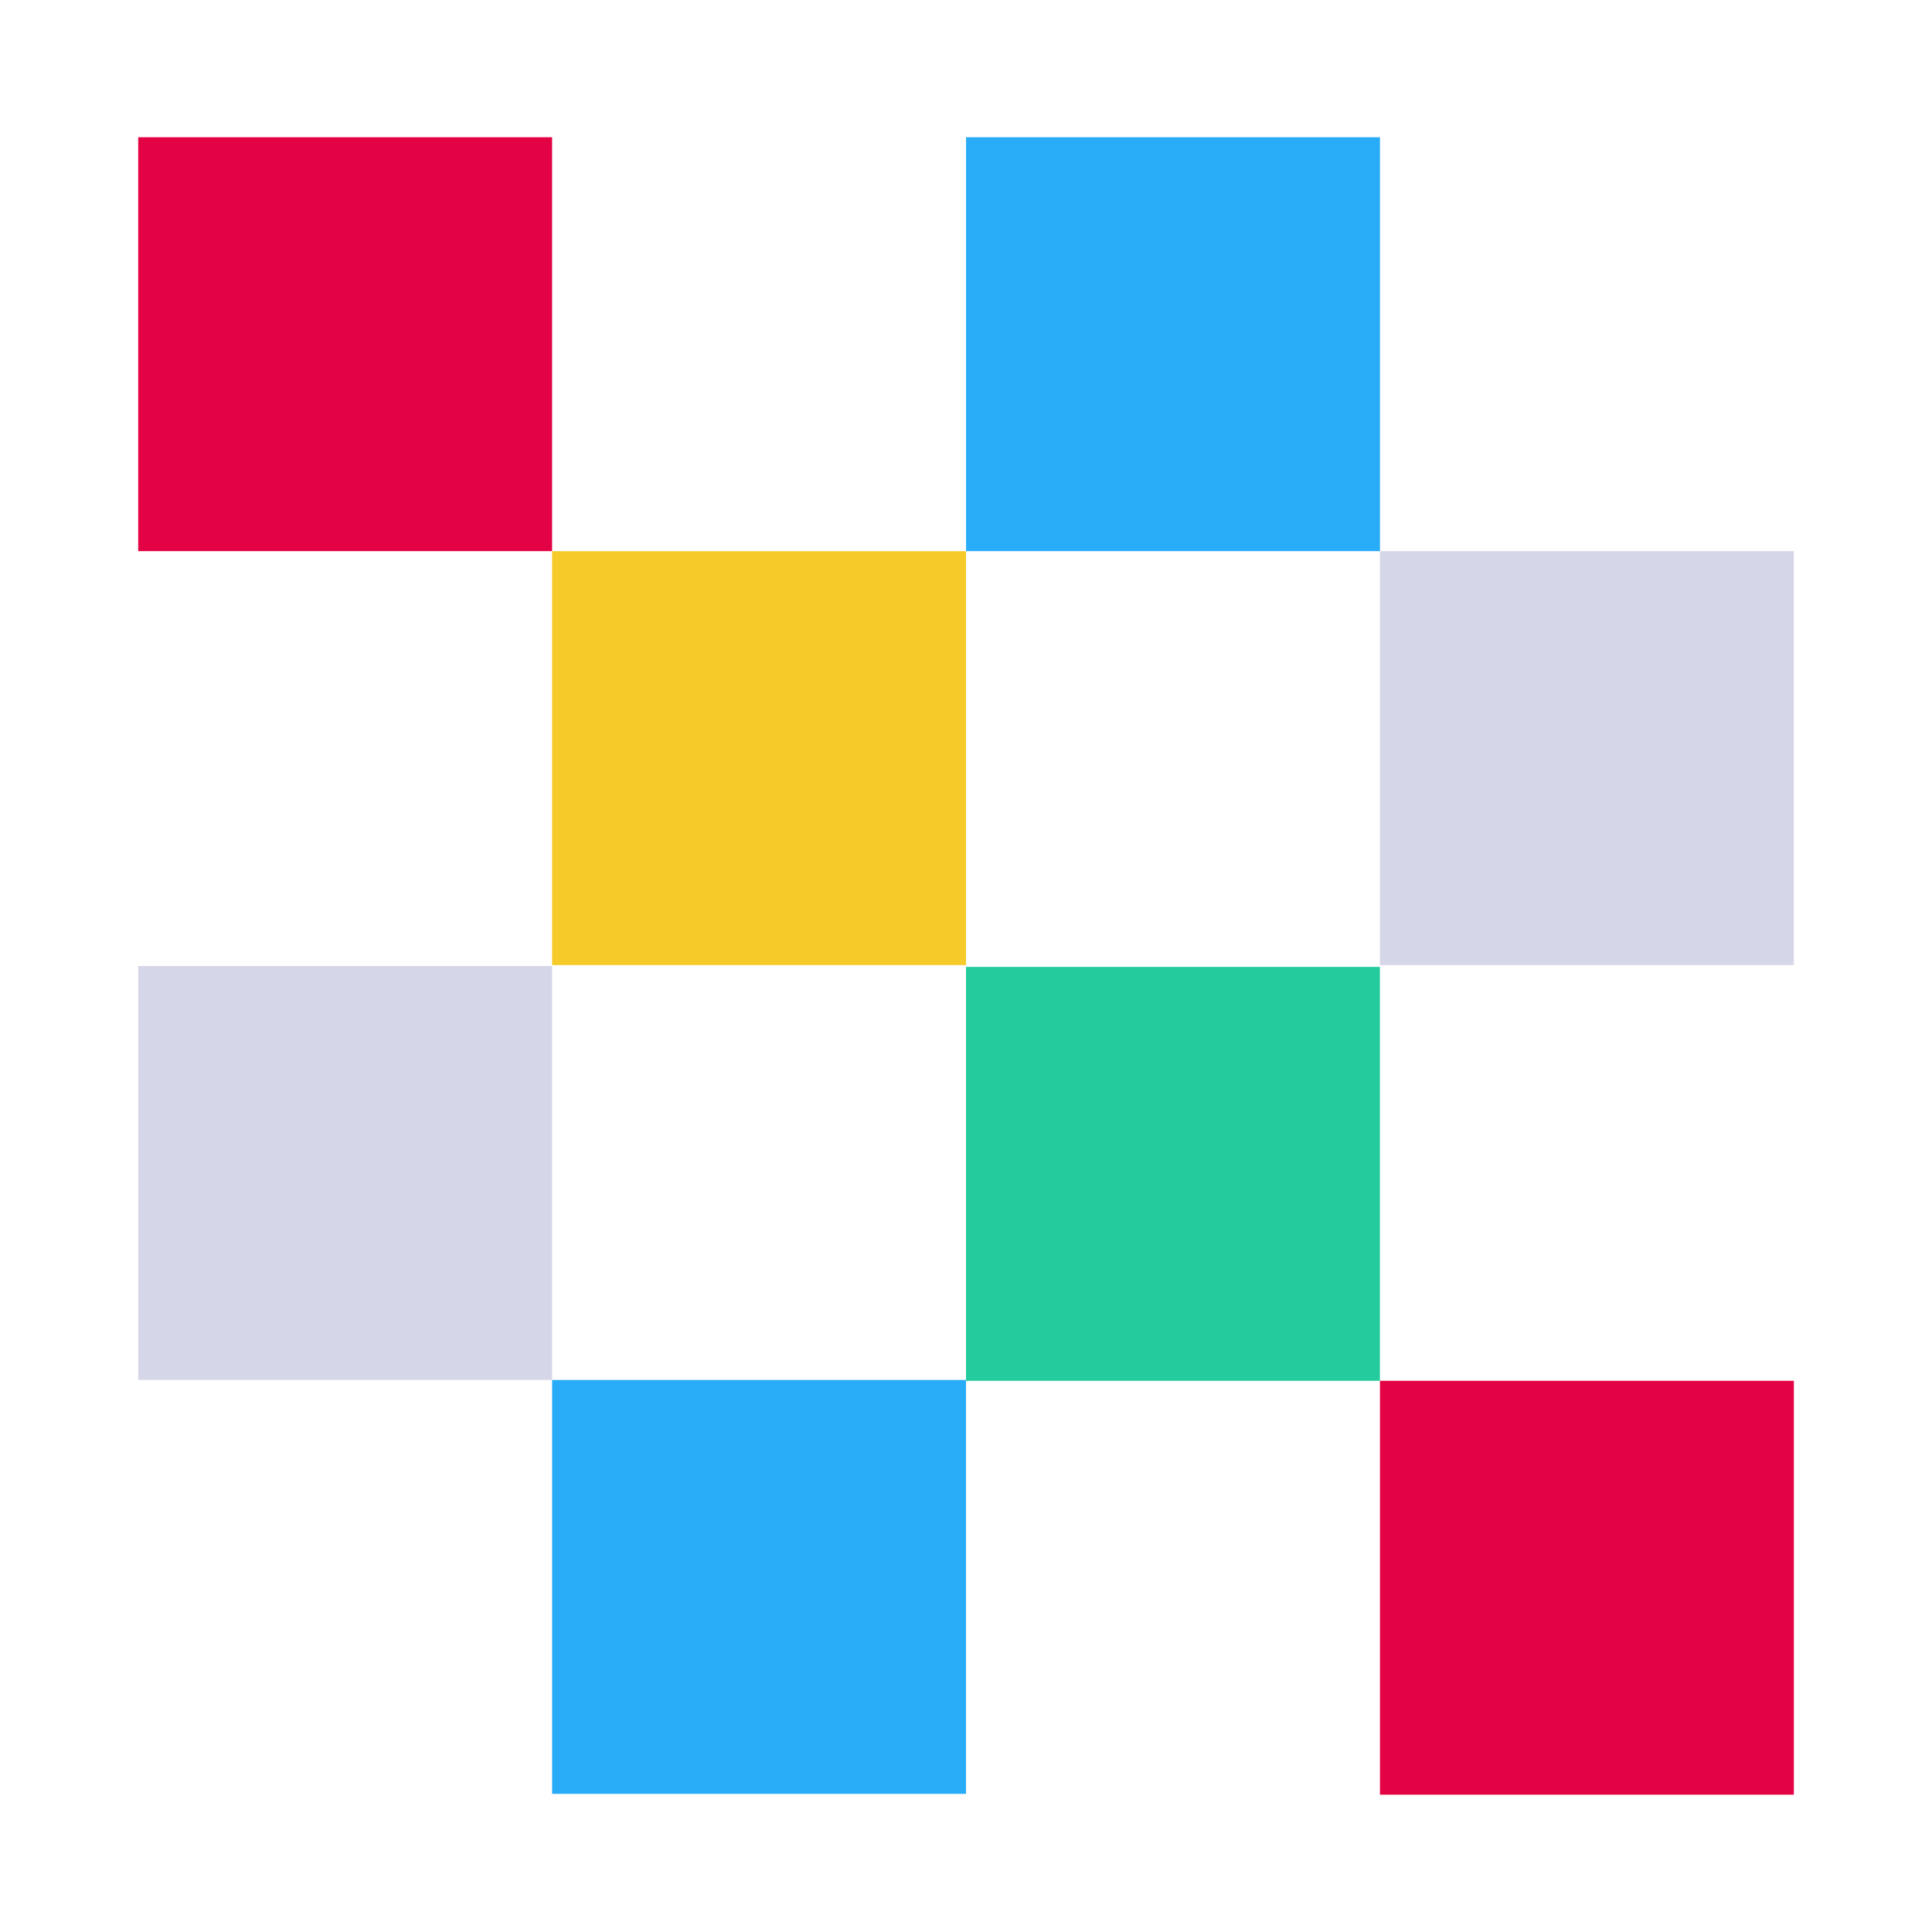
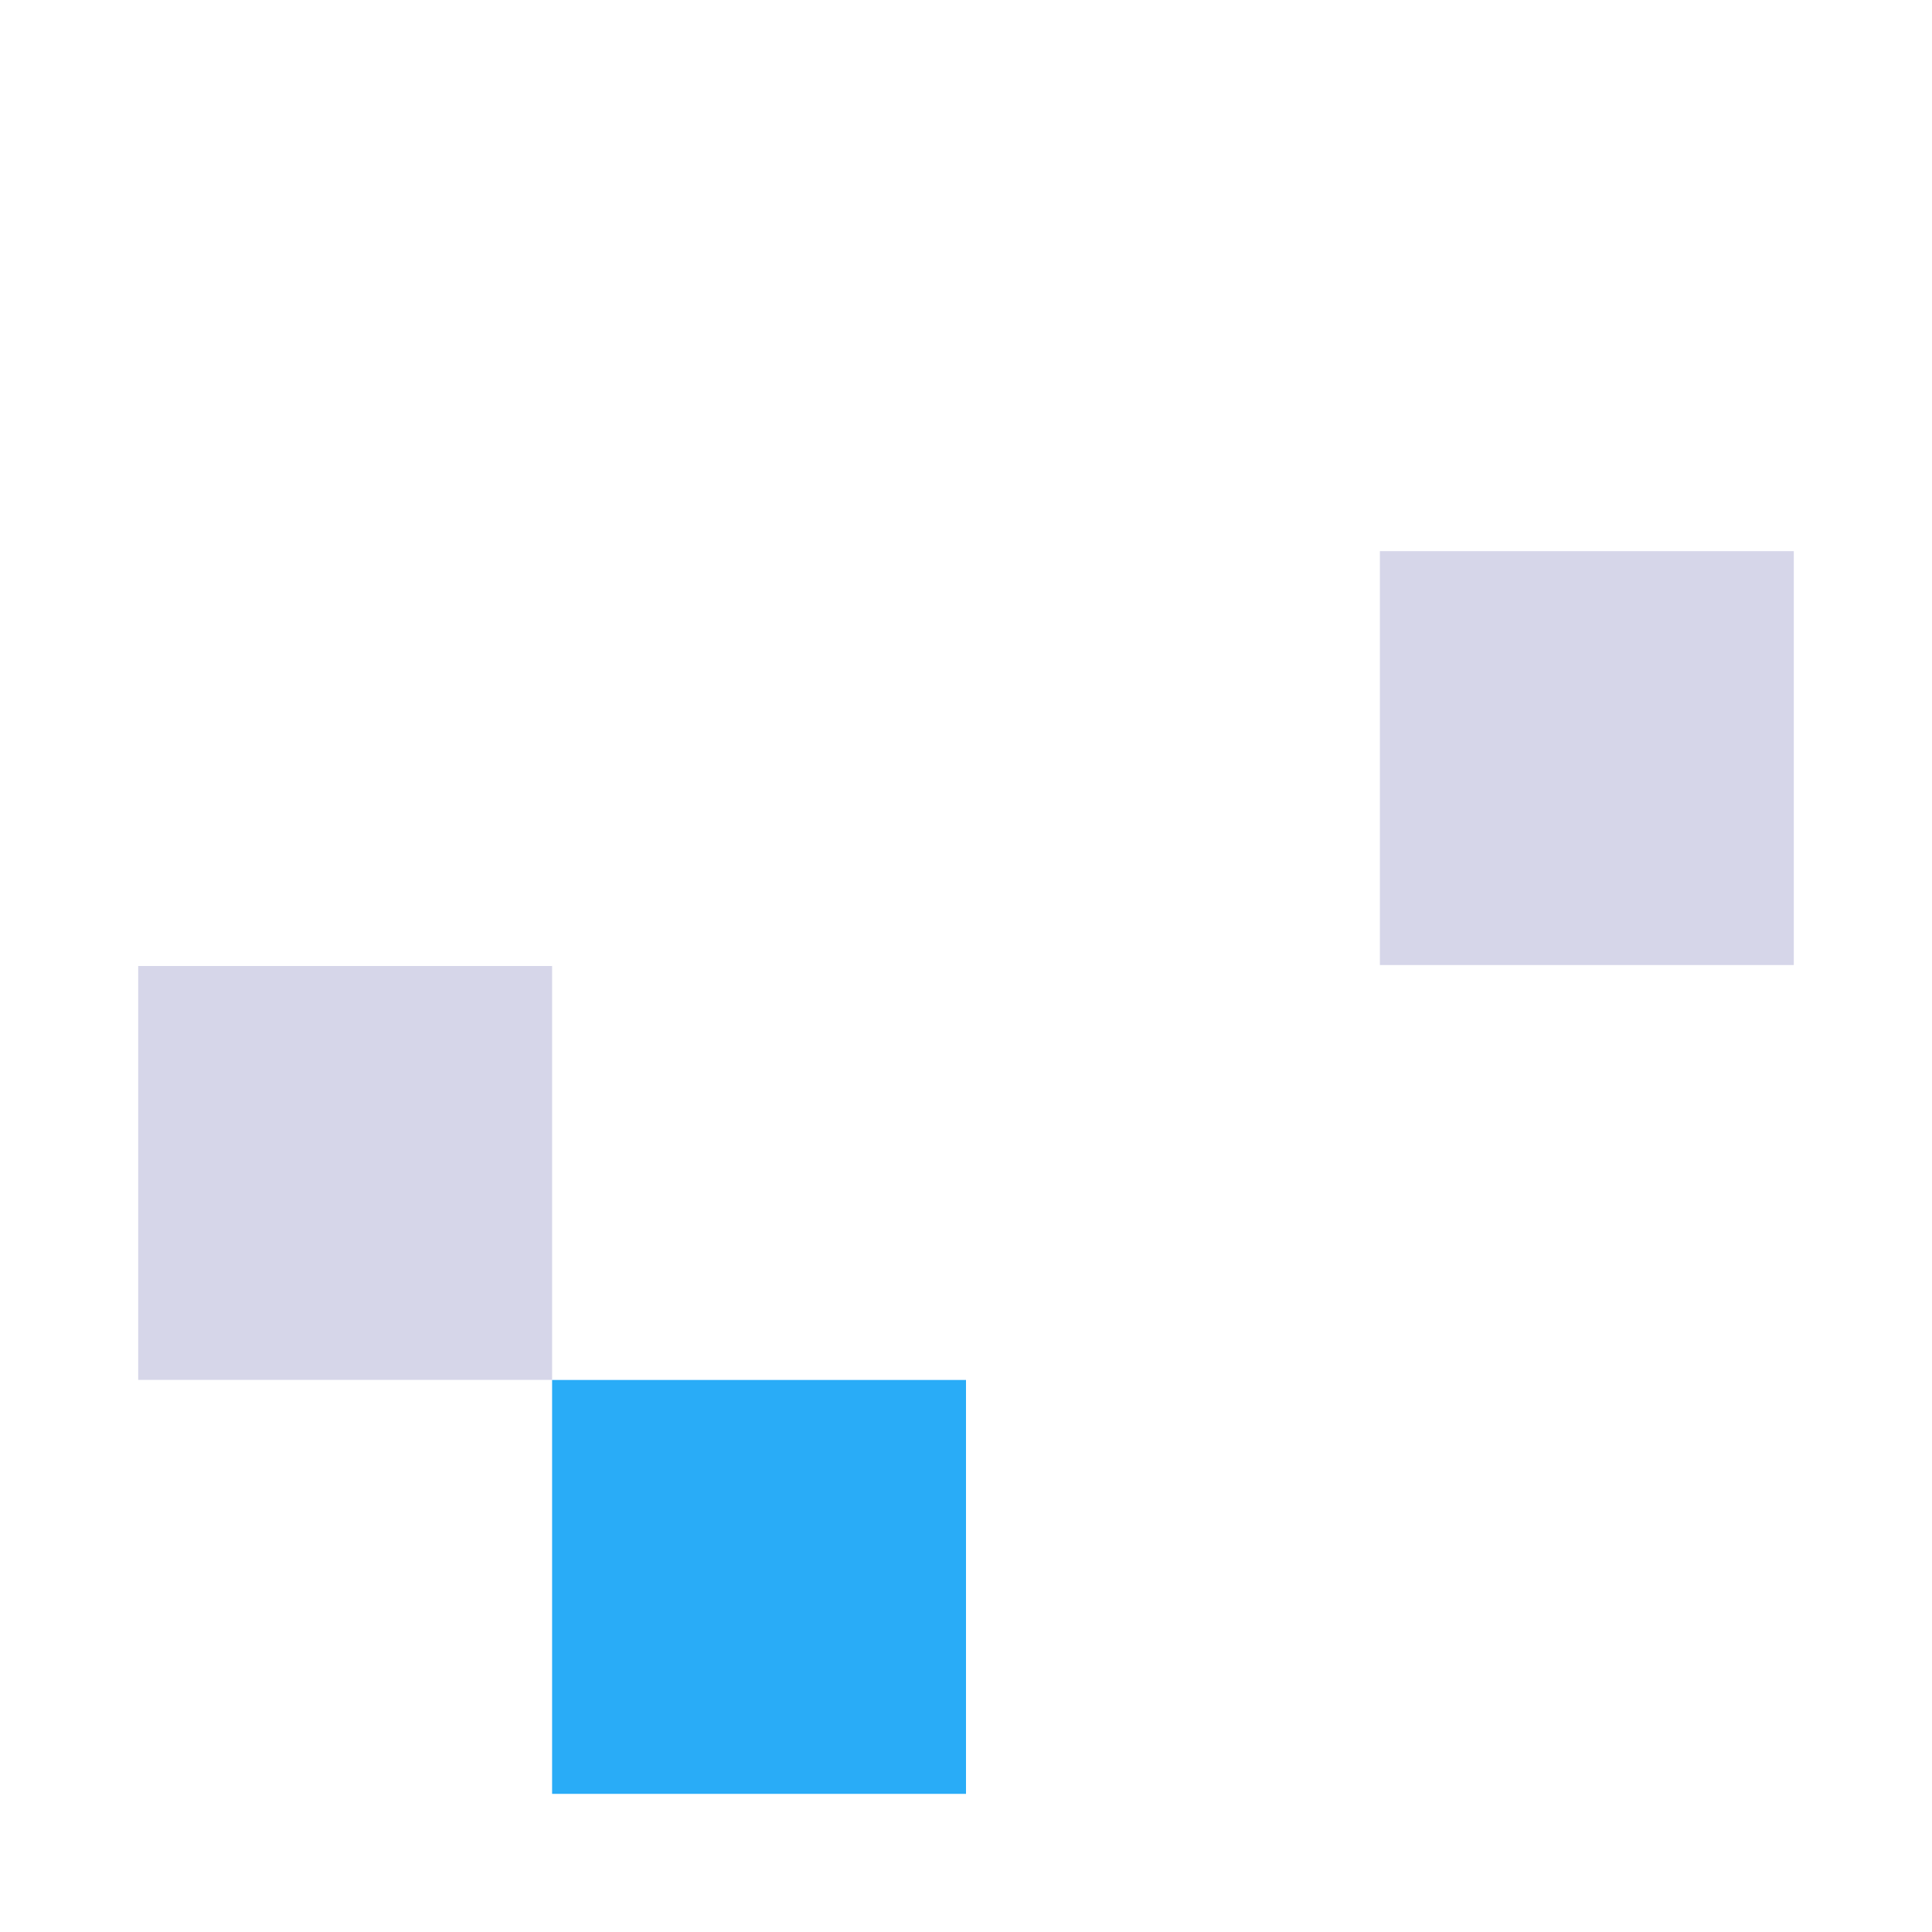
<svg xmlns="http://www.w3.org/2000/svg" viewBox="0 0 300 300">
-   <path fill="#e30344" d="M21.45 21.31H85.72V85.58H21.45z" transform="rotate(90 53.59 53.45)" />
-   <path fill="#f6ca29" d="M85.73 85.59H150V149.86H85.73z" transform="rotate(90 117.865 117.725)" />
-   <path fill="#23cb9d" d="M150 150.14H214.27V214.41H150z" transform="rotate(90 182.135 182.275)" />
-   <path fill="#e30344" d="M214.27 214.41H278.54V278.68H214.27z" transform="rotate(90 246.41 246.55)" />
  <path fill="#d6d6e9" d="M21.45 150H85.72V214.27H21.45z" transform="rotate(90 53.59 182.14)" />
  <path fill="#29acf7" d="M85.73 214.27H150V278.54H85.73z" transform="rotate(90 117.86 246.41)" />
-   <path fill="#29acf7" d="M150 21.31H214.27V85.58H150z" transform="rotate(90 182.14 53.45)" />
  <path fill="#d6d6e9" d="M214.27 85.59H278.54V149.86H214.27z" transform="rotate(90 246.41 117.72)" />
</svg>